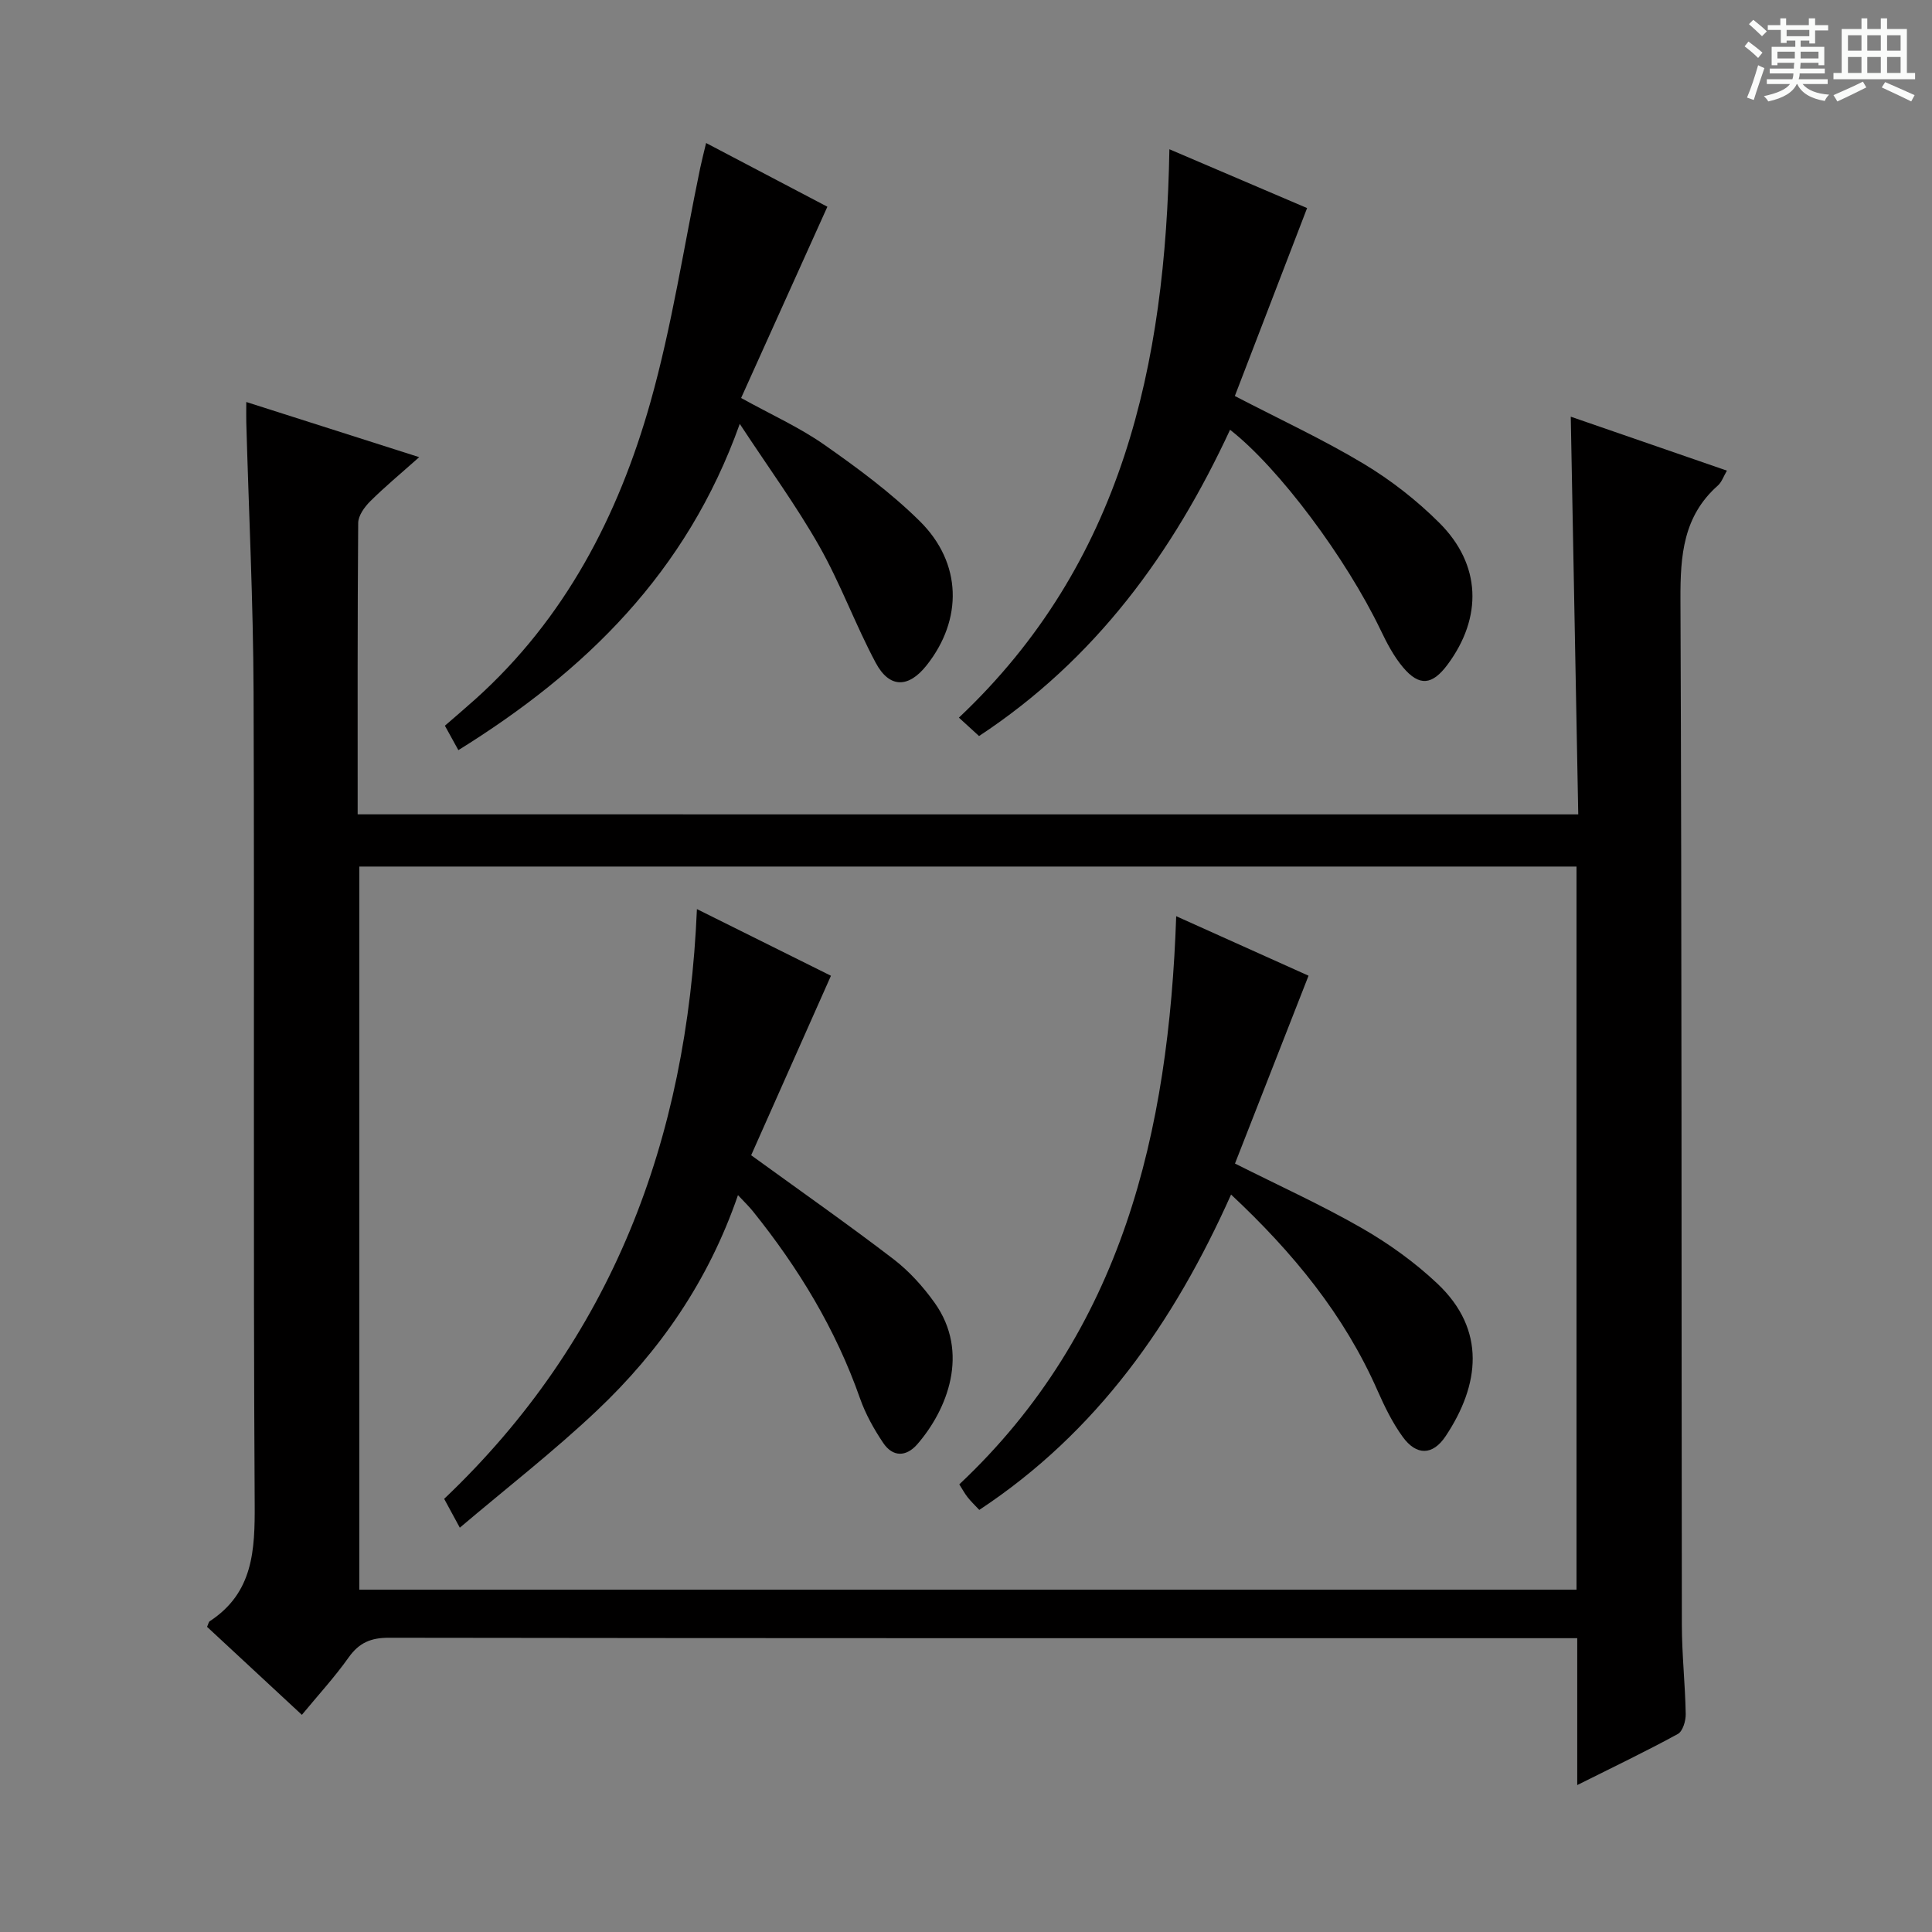
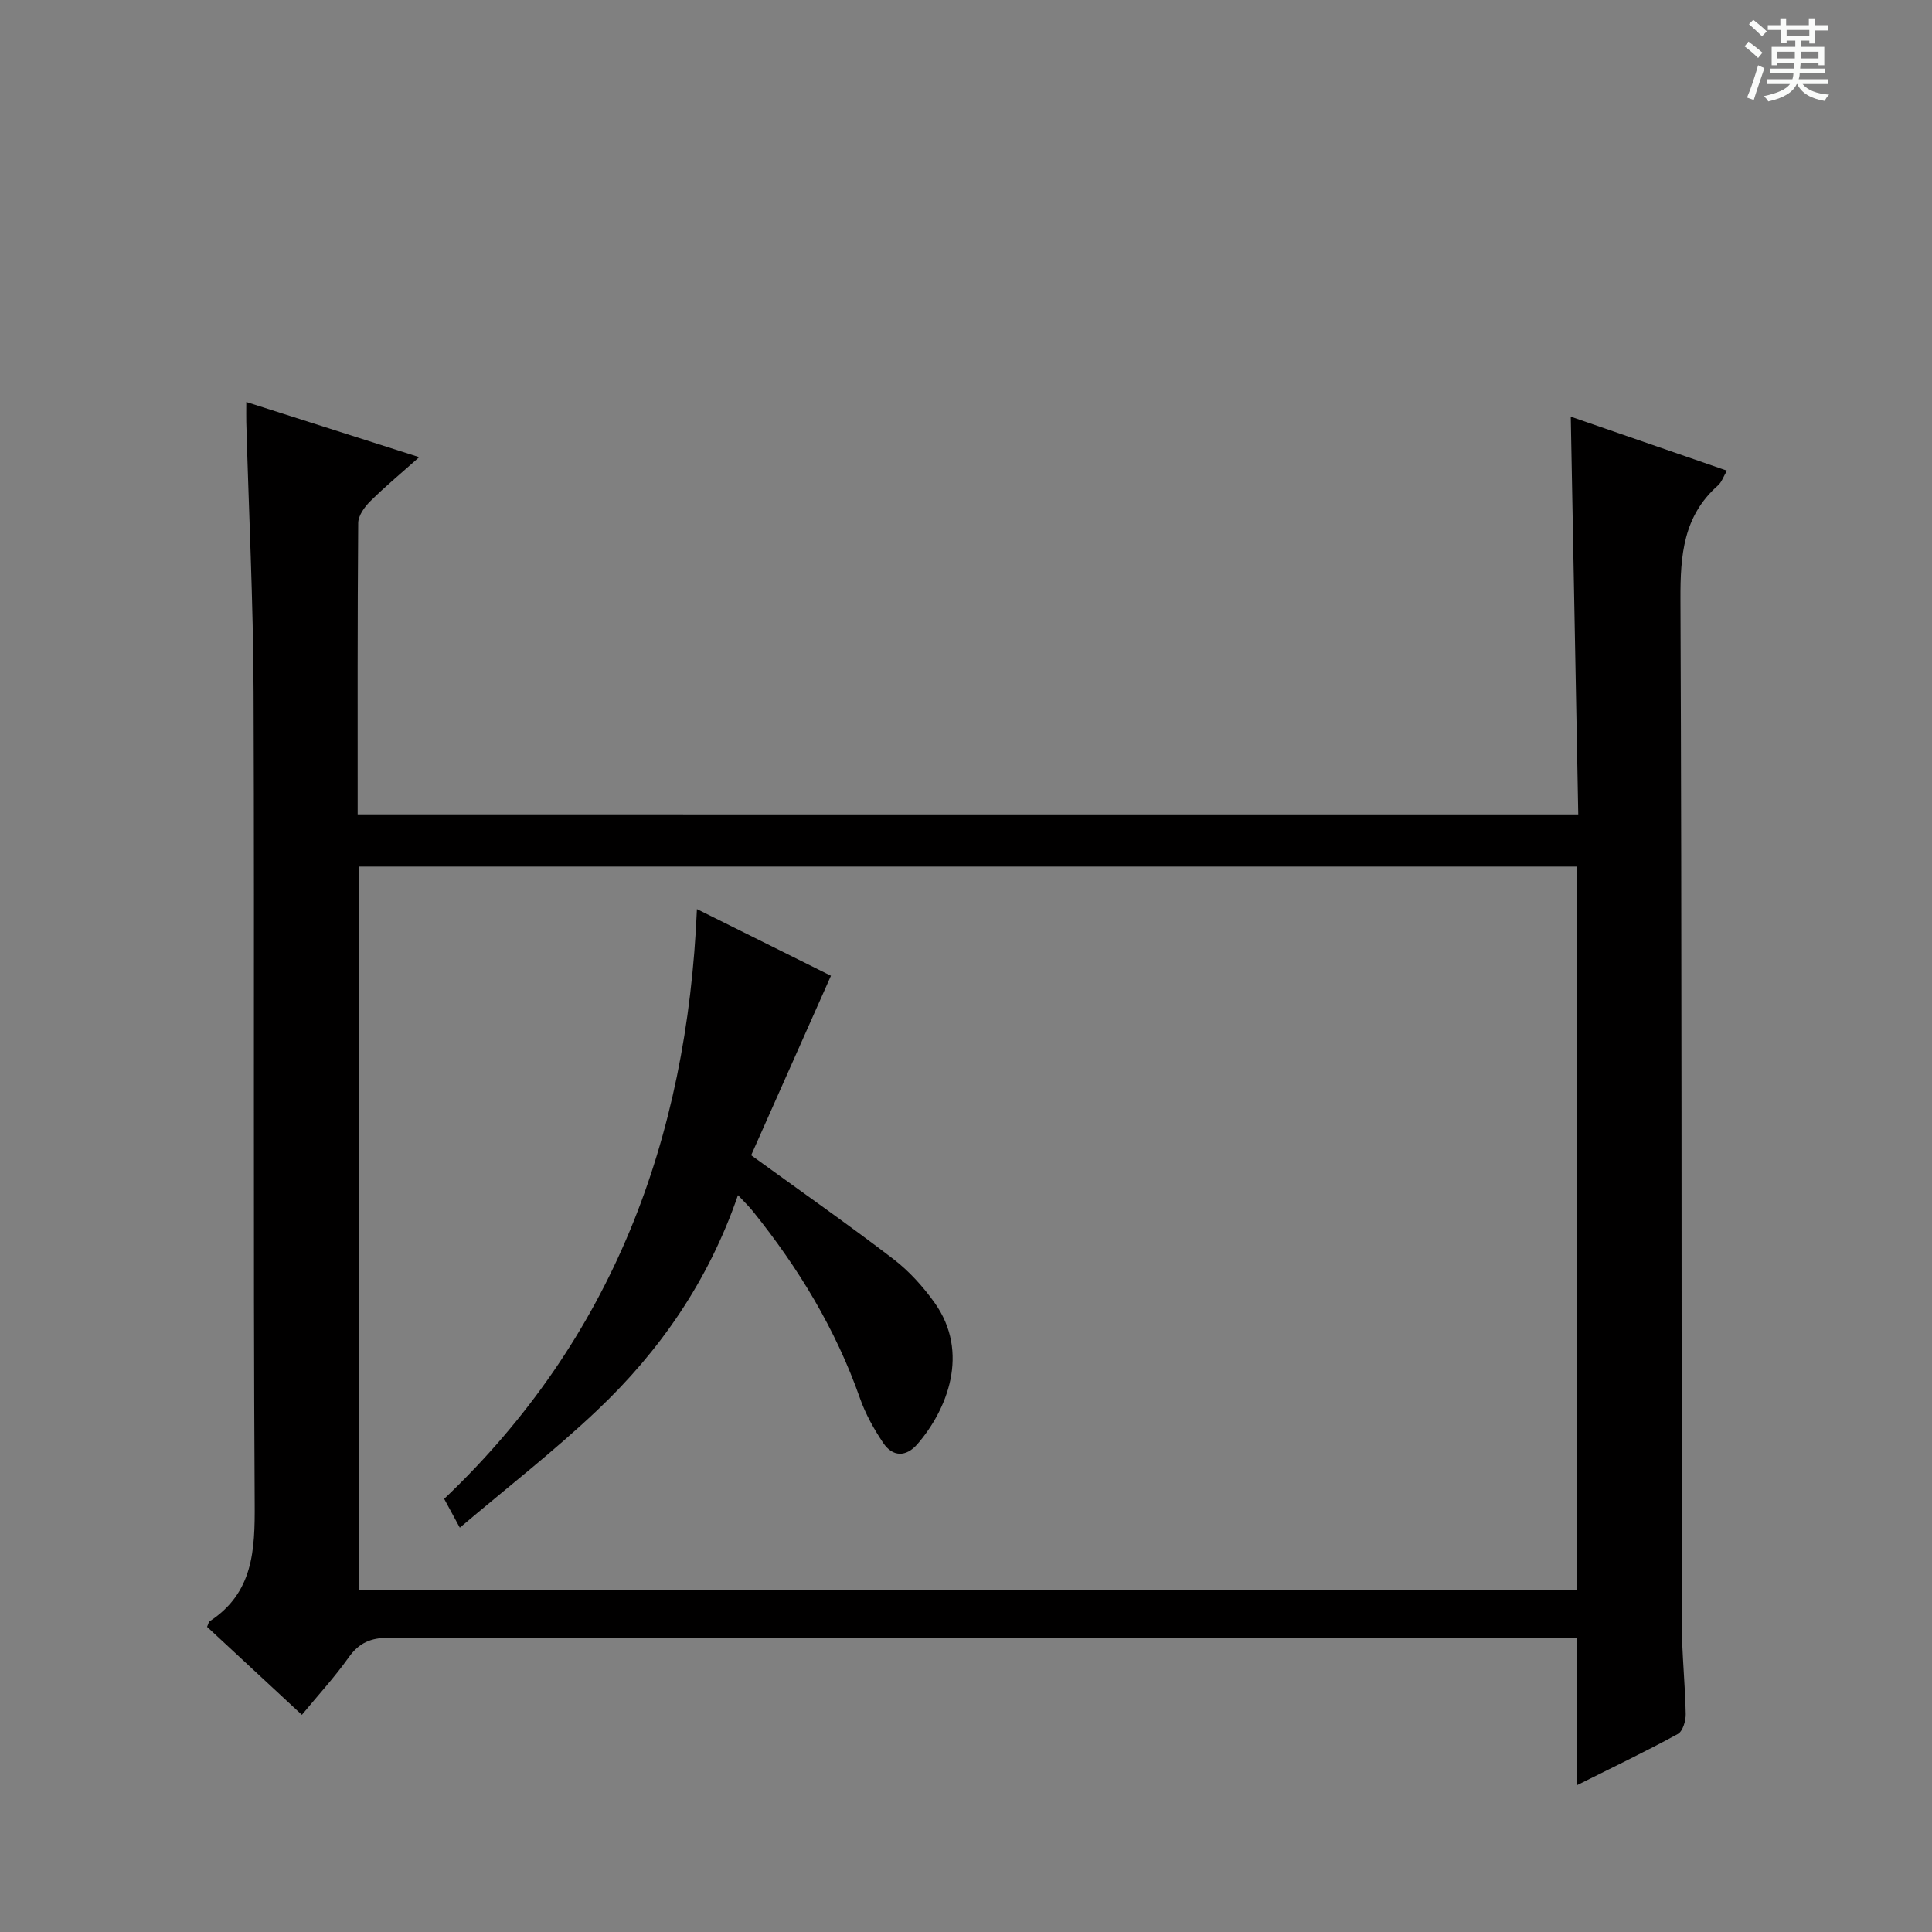
<svg xmlns="http://www.w3.org/2000/svg" enable-background="new 0 0 400 400" viewBox="0 0 400 400">
  <rect x="0" y="0" width="400" height="400" fill="#808080" stroke="none" />
  <path d="m361.2 9.6.8-1c.9.7 1.9 1.4 2.9 2.3l-.9 1.1c-1-1-2-1.8-2.8-2.4zm.5 10.6c.9-2.1 1.6-4.3 2.3-6.7.4.2.8.4 1.3.6-.7 2.1-1.5 4.3-2.2 6.6zm.4-15.2.9-.9c1 .8 2 1.6 2.8 2.4l-1 1c-.9-.9-1.8-1.7-2.7-2.5zm12.5-1.2h1.2v1.4h2.7v1.1h-2.7v2.7h-1.2v-.6h-1.8v1.3h4.9v3.8h-1.2v-.5h-3.7c0 .4-.1.9-.1 1.2h5.1v1h-5.2c0 .5-.1.9-.2 1.2h6v1h-5.2c1.1 1.3 2.9 2 5.5 2.2-.4.4-.7.8-.9 1.3-2.9-.5-4.8-1.6-5.7-3.5h-.1c-.8 1.7-2.7 2.9-5.9 3.6-.2-.4-.6-.8-.9-1.1 2.8-.6 4.6-1.4 5.4-2.5h-4.8v-1h5.3c.1-.3.2-.7.2-1.2h-4.9v-1h5c0-.4 0-.8.1-1.2h-3.5v.5h-1.2v-3.8h4.9v-1.3h-1.8v.5h-1.2v-2.7h-2.7v-1h2.6v-1.4h1.2v1.4h4.7v-1.4zm-6.6 8.3h3.6c0-.4 0-.9 0-1.4h-3.6zm1.9-4.6h4.7v-1.3h-4.7zm6.6 3.2h-3.7v1.4h3.7z" fill="#fafbfa" />
-   <path d="m385.3 3.8h1.3v2.2h2.8v-2.2h1.3v2.2h4.1v9.1h1.7v1.3h-16.9v-1.3h1.7v-9.1h4.1v-2.2zm.4 13.1.7 1.2c-1.8.9-3.8 1.9-6 2.9-.2-.4-.5-.8-.8-1.3 2.3-1 4.3-1.9 6.1-2.8zm-3.1-6.4h2.8v-3.2h-2.8zm0 4.6h2.8v-3.3h-2.8zm4-4.6h2.8v-3.2h-2.8zm0 4.6h2.8v-3.3h-2.8zm3.7 1.9c2.1.9 4.1 1.8 6.1 2.7l-.7 1.3c-2.2-1.1-4.2-2-6.1-2.9zm3.2-9.7h-2.8v3.2h2.8zm-2.8 7.8h2.8v-3.3h-2.8z" fill="#fafbfa" />
  <g fill="#010000">
    <path d="m326.76 168.61c-.52-27.45-1.03-54.52-1.55-82.34 10.89 3.76 21.47 7.42 32.33 11.17-.69 1.17-1.07 2.37-1.87 3.08-7.18 6.35-7.78 14.48-7.75 23.48.29 70.81.19 141.62.29 212.43.01 6.15.69 12.29.8 18.44.03 1.41-.61 3.57-1.63 4.13-6.53 3.57-13.25 6.79-20.83 10.58 0-10.6 0-20.31 0-30.41-2.34 0-3.97 0-5.61 0-80.14 0-160.29.03-240.43-.09-3.74-.01-6.17 1.04-8.33 4.08-2.88 4.06-6.27 7.75-9.68 11.88-6.62-6.15-13.16-12.22-19.63-18.22.27-.59.32-1.01.55-1.16 9.03-5.91 9.37-14.68 9.31-24.42-.33-55.98-.03-111.97-.23-167.95-.07-18.62-.99-37.24-1.51-55.87-.03-1.14 0-2.29 0-4.19 11.93 3.81 23.35 7.45 35.8 11.42-3.86 3.44-7.14 6.15-10.15 9.15-1.18 1.17-2.47 2.96-2.48 4.48-.16 19.98-.11 39.96-.11 60.32 84.15.01 168.02.01 252.71.01zm-.36 10.8c-84.35 0-168.23 0-252.01 0v149.71h252.01c0-50.11 0-99.73 0-149.71z" />
-     <path d="m242.11 30.9c10 4.27 19.56 8.35 28.51 12.18-5.09 13.23-10.06 26.16-14.96 38.91 9.45 4.91 18.33 9.02 26.67 14.03 5.65 3.39 11.01 7.58 15.68 12.24 8.65 8.63 8.97 19.53 1.69 29.34-3.17 4.26-5.85 4.57-9.23.55-1.89-2.25-3.32-4.97-4.6-7.65-7.16-14.92-21.06-33.61-31.2-41.52-11.83 25.48-27.83 47.51-51.97 63.41-1.29-1.18-2.58-2.36-4.17-3.81 33.92-31.98 42.79-73.1 43.58-117.68z" />
-     <path d="m94.9 155.31c-.99-1.79-1.77-3.22-2.79-5.06 2.09-1.82 4.21-3.61 6.27-5.46 18.57-16.66 29.64-37.98 36.27-61.47 4.49-15.9 6.95-32.38 10.33-48.59.33-1.56.73-3.1 1.21-5.12 8.97 4.71 17.48 9.18 25.11 13.19-5.99 13.28-11.88 26.33-17.86 39.6 6.3 3.49 12.1 6.09 17.21 9.67 6.91 4.84 13.8 9.92 19.78 15.83 8.77 8.67 8.92 20.36 1.43 29.83-3.75 4.75-7.71 4.82-10.56-.52-4.21-7.88-7.28-16.38-11.68-24.14-4.73-8.34-10.43-16.13-16.46-25.31-11.02 30.88-32.05 51.27-58.26 67.55z" />
    <path d="m152.79 247.44c-6.11 17.76-16.18 32.29-29.21 44.61-8.89 8.41-18.6 15.95-28.38 24.24-1.44-2.65-2.27-4.19-3.24-5.97 34.7-32.97 50.3-74.2 52.33-122.1 9.62 4.79 18.92 9.41 27.75 13.8-5.68 12.77-11.24 25.29-16.52 37.16 10.45 7.58 20.1 14.34 29.44 21.49 3.25 2.49 6.13 5.68 8.52 9.02 7.41 10.38 2.59 22.22-3.54 29.3-2.31 2.67-5.09 2.72-7.09-.26-1.92-2.86-3.65-5.96-4.79-9.2-5.02-14.31-12.74-27.02-22.19-38.76-.79-.99-1.73-1.88-3.08-3.33z" />
-     <path d="m243.52 189.69c9.85 4.43 18.9 8.5 27.4 12.32-5.14 13.12-10.2 26.05-15.23 38.89 9.26 4.66 18.01 8.62 26.3 13.39 5.58 3.21 10.95 7.07 15.62 11.48 10.14 9.58 8.75 20.97 1.69 31.58-2.68 4.02-6.05 4.04-8.88.14-2.13-2.93-3.76-6.28-5.23-9.61-6.89-15.64-17.42-28.5-30.31-40.56-11.83 26.46-27.71 49.17-52.13 65.29-.9-.96-1.71-1.73-2.4-2.6-.61-.77-1.08-1.66-1.74-2.69 33.78-31.75 43.37-72.93 44.91-117.63z" />
  </g>
</svg>